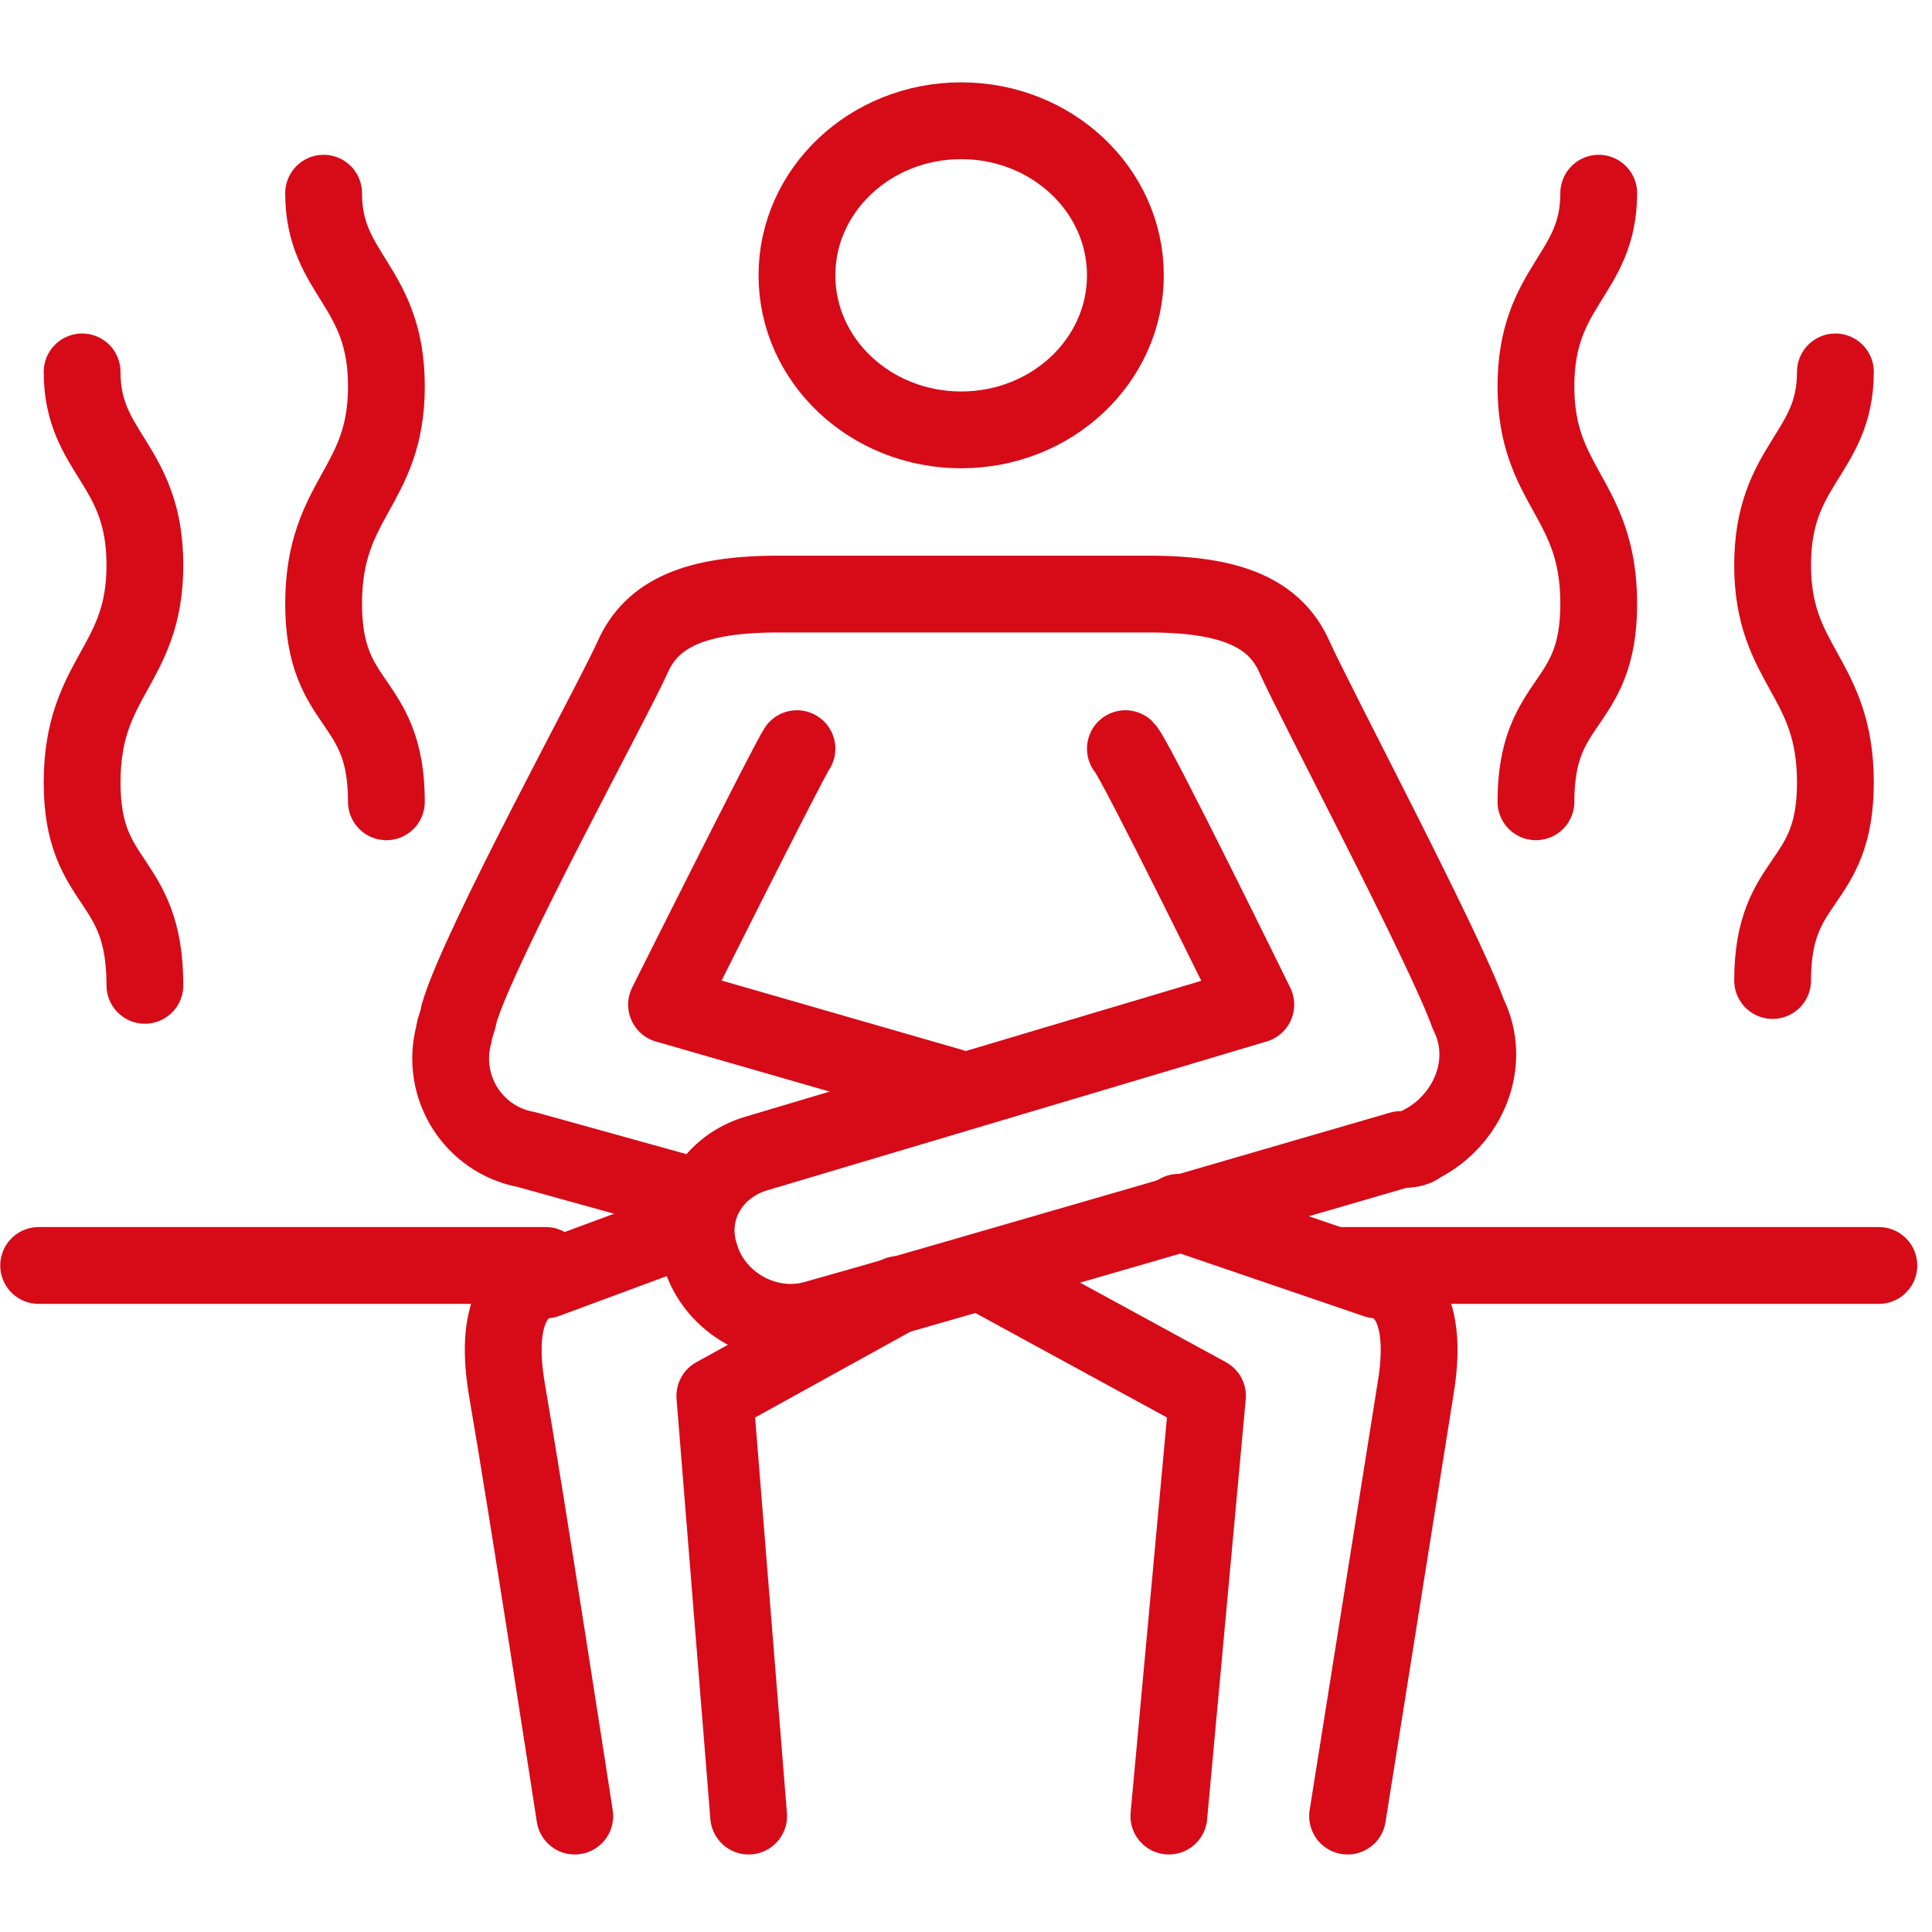
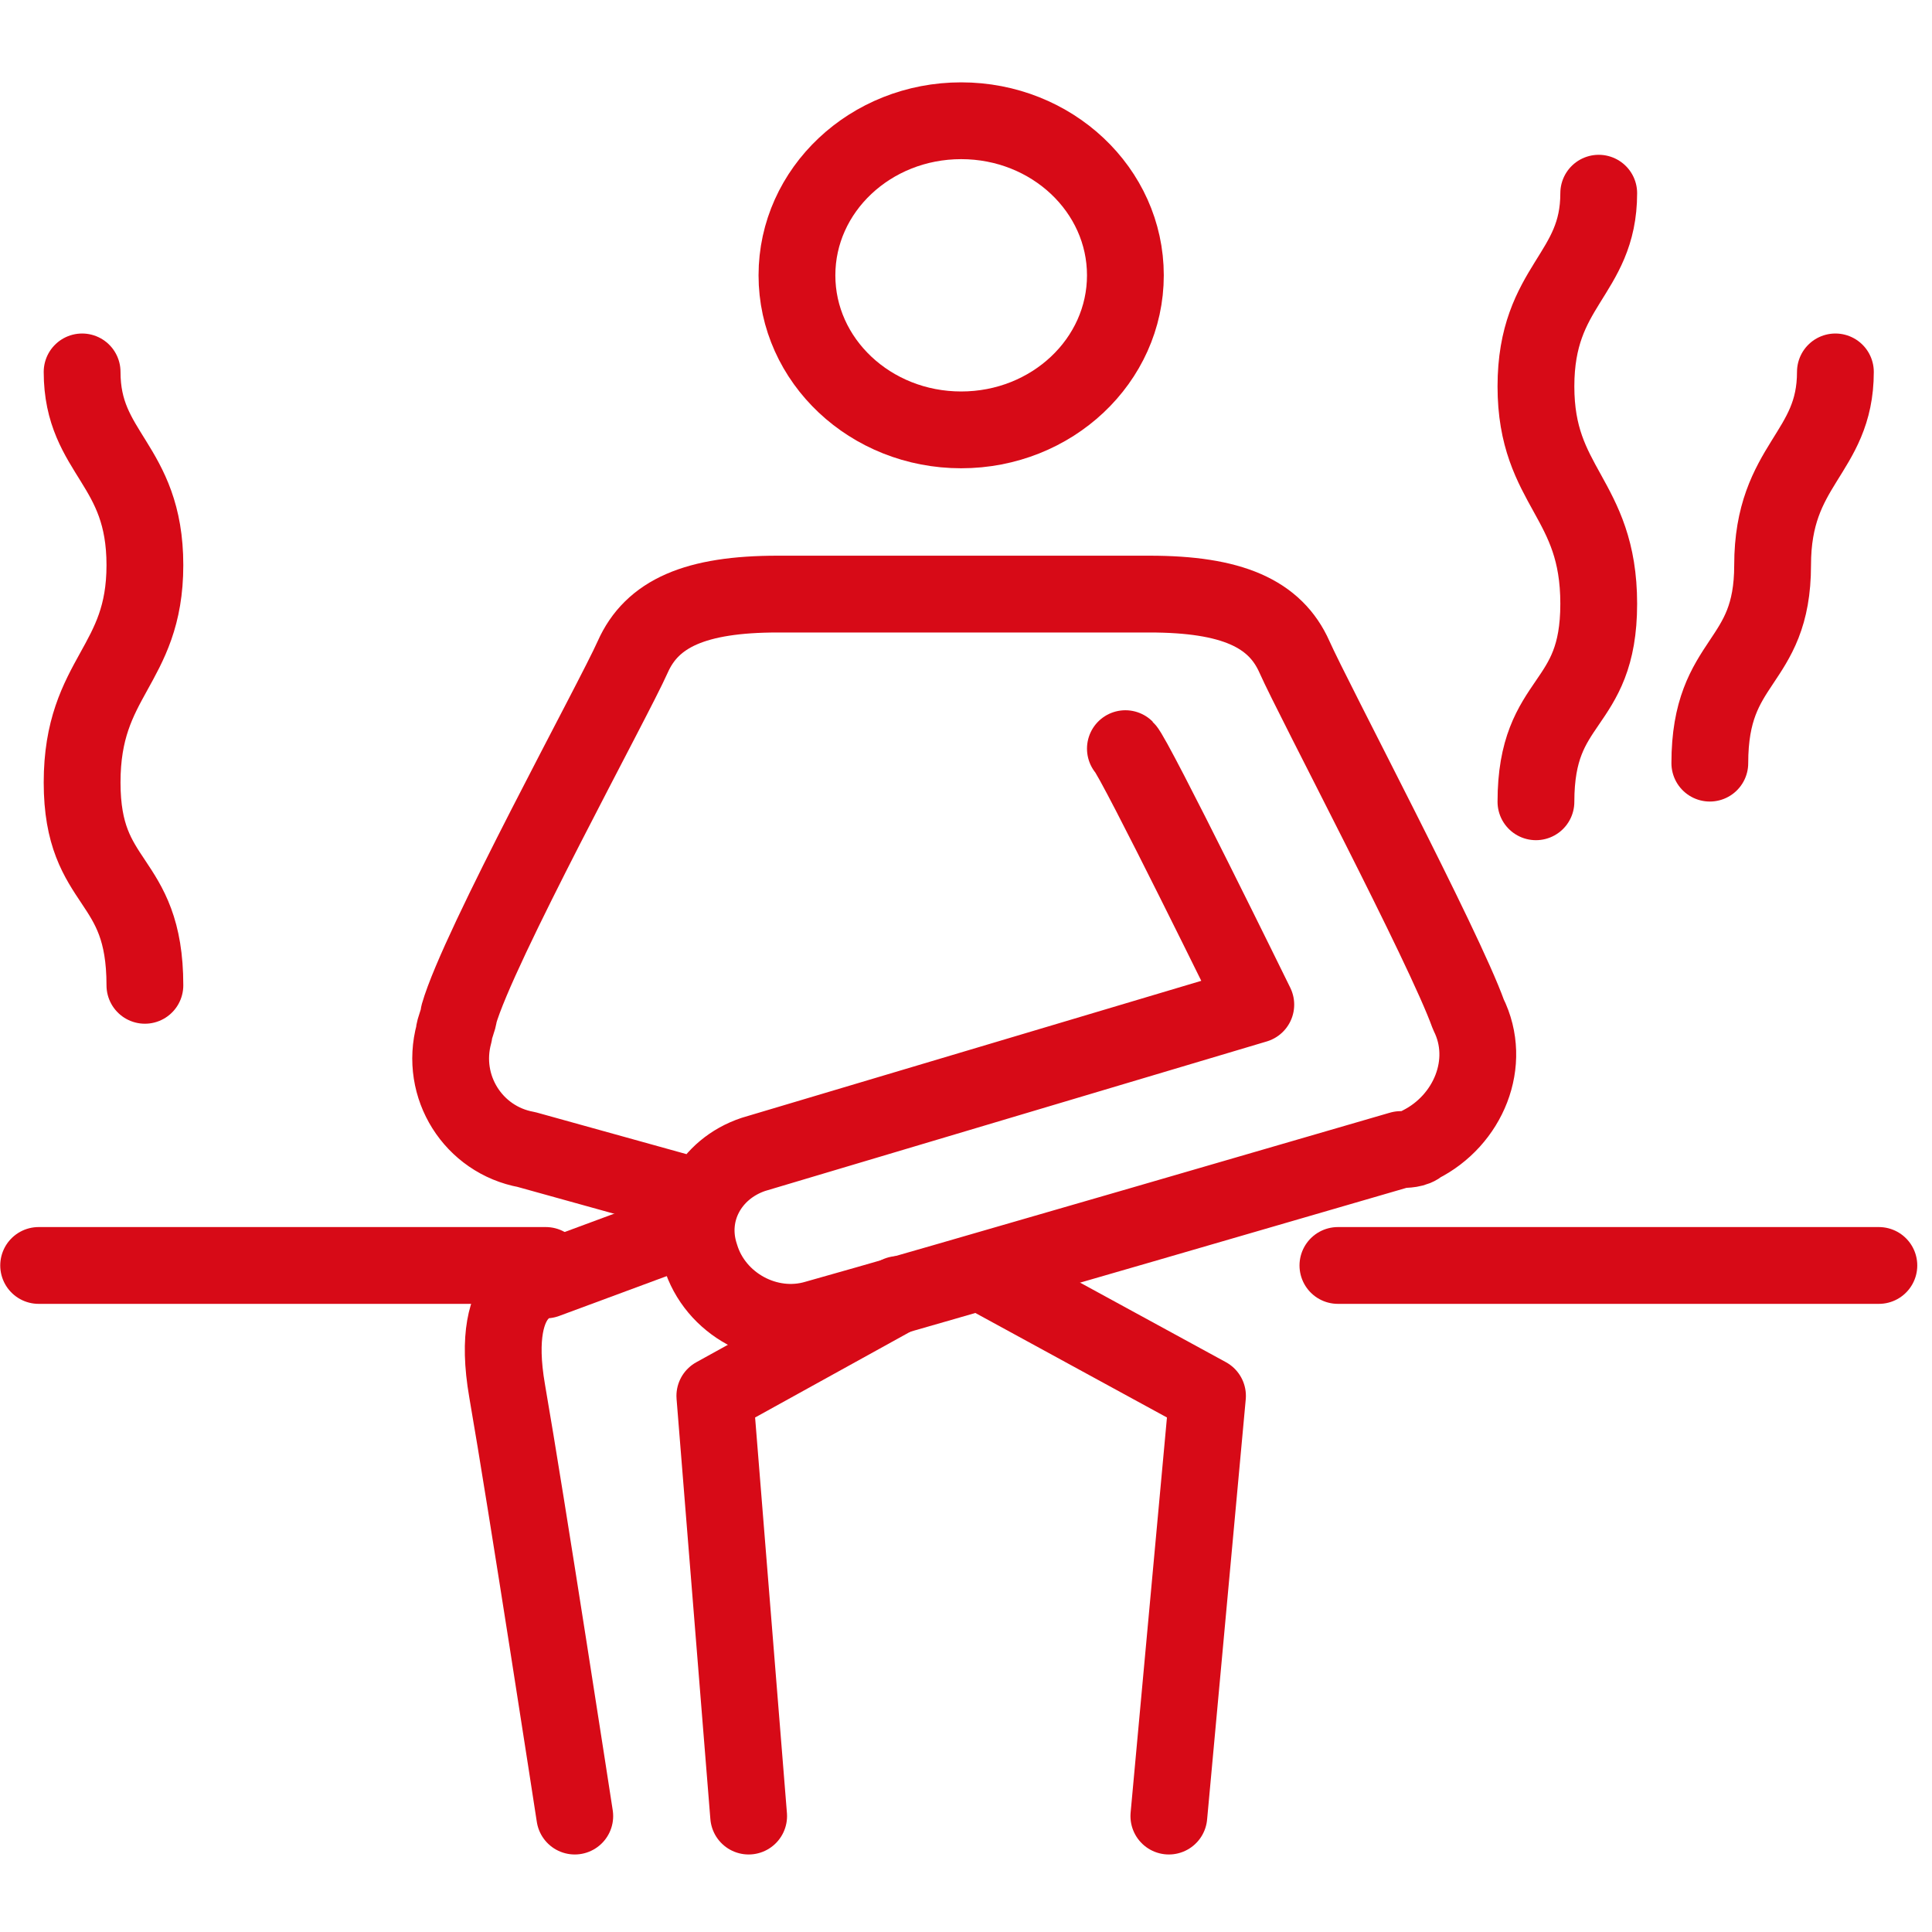
<svg xmlns="http://www.w3.org/2000/svg" version="1.1" id="Layer_1" x="0px" y="0px" viewBox="0 0 40 40" style="enable-background:new 0 0 40 40;" xml:space="preserve">
  <style type="text/css">
	.st0{fill:none;stroke:#D70A17;stroke-width:1.59;stroke-linecap:round;stroke-linejoin:round;}
</style>
  <title>turco</title>
  <g id="Layer_2_1_">
    <g id="Layer_1-2">
      <ellipse class="st0" cx="19.9" cy="5.7" rx="3.4" ry="3.2" />
-       <path class="st0" d="M38,7.7c0,1.7-1.3,1.9-1.3,4S38,14,38,16.2s-1.3,1.9-1.3,4.1" />
+       <path class="st0" d="M38,7.7c0,1.7-1.3,1.9-1.3,4s-1.3,1.9-1.3,4.1" />
      <path class="st0" d="M33.1,4c0,1.7-1.3,1.9-1.3,4s1.3,2.3,1.3,4.5s-1.3,1.9-1.3,4.1" />
      <polyline class="st0" points="24.2,37.6 25,28.9 20.6,26.5   " />
-       <path class="st0" d="M24.4,25.1l4.1,1.4c0,0,1.2,0,0.8,2.3l-1.4,8.8" />
      <line class="st0" x1="27.7" y1="26.2" x2="38.9" y2="26.2" />
      <path class="st0" d="M1.7,7.7c0,1.7,1.3,1.9,1.3,4S1.7,14,1.7,16.2S3,18.1,3,20.4" />
-       <path class="st0" d="M6.7,4C6.7,5.7,8,5.9,8,8s-1.3,2.3-1.3,4.5S8,14.4,8,16.6" />
      <path class="st0" d="M14.5,24.8l-3.6-1c-1.1-0.2-1.8-1.3-1.5-2.4c0-0.1,0.1-0.3,0.1-0.4c0.4-1.4,3.2-6.5,3.6-7.4s1.3-1.3,3-1.3    h7.7c1.7,0,2.6,0.4,3,1.3s3.1,6,3.6,7.4c0.5,1,0,2.2-1,2.7c-0.1,0.1-0.3,0.1-0.4,0.1c0,0-10.3,3-12.1,3.5c-1,0.3-2.1-0.3-2.4-1.3    c-0.3-0.9,0.2-1.8,1.1-2.1L26,20.8c0,0-2.5-5.1-2.7-5.3" />
-       <path class="st0" d="M16.5,15.5c-0.2,0.3-2.7,5.3-2.7,5.3l5.9,1.7" />
      <polyline class="st0" points="15.5,37.6 14.8,28.9 18.6,26.8   " />
      <path class="st0" d="M14,25.5l-2.7,1c0,0-1.2,0-0.8,2.3s1.4,8.8,1.4,8.8" />
      <line class="st0" x1="11.3" y1="26.2" x2="0.8" y2="26.2" />
    </g>
  </g>
</svg>